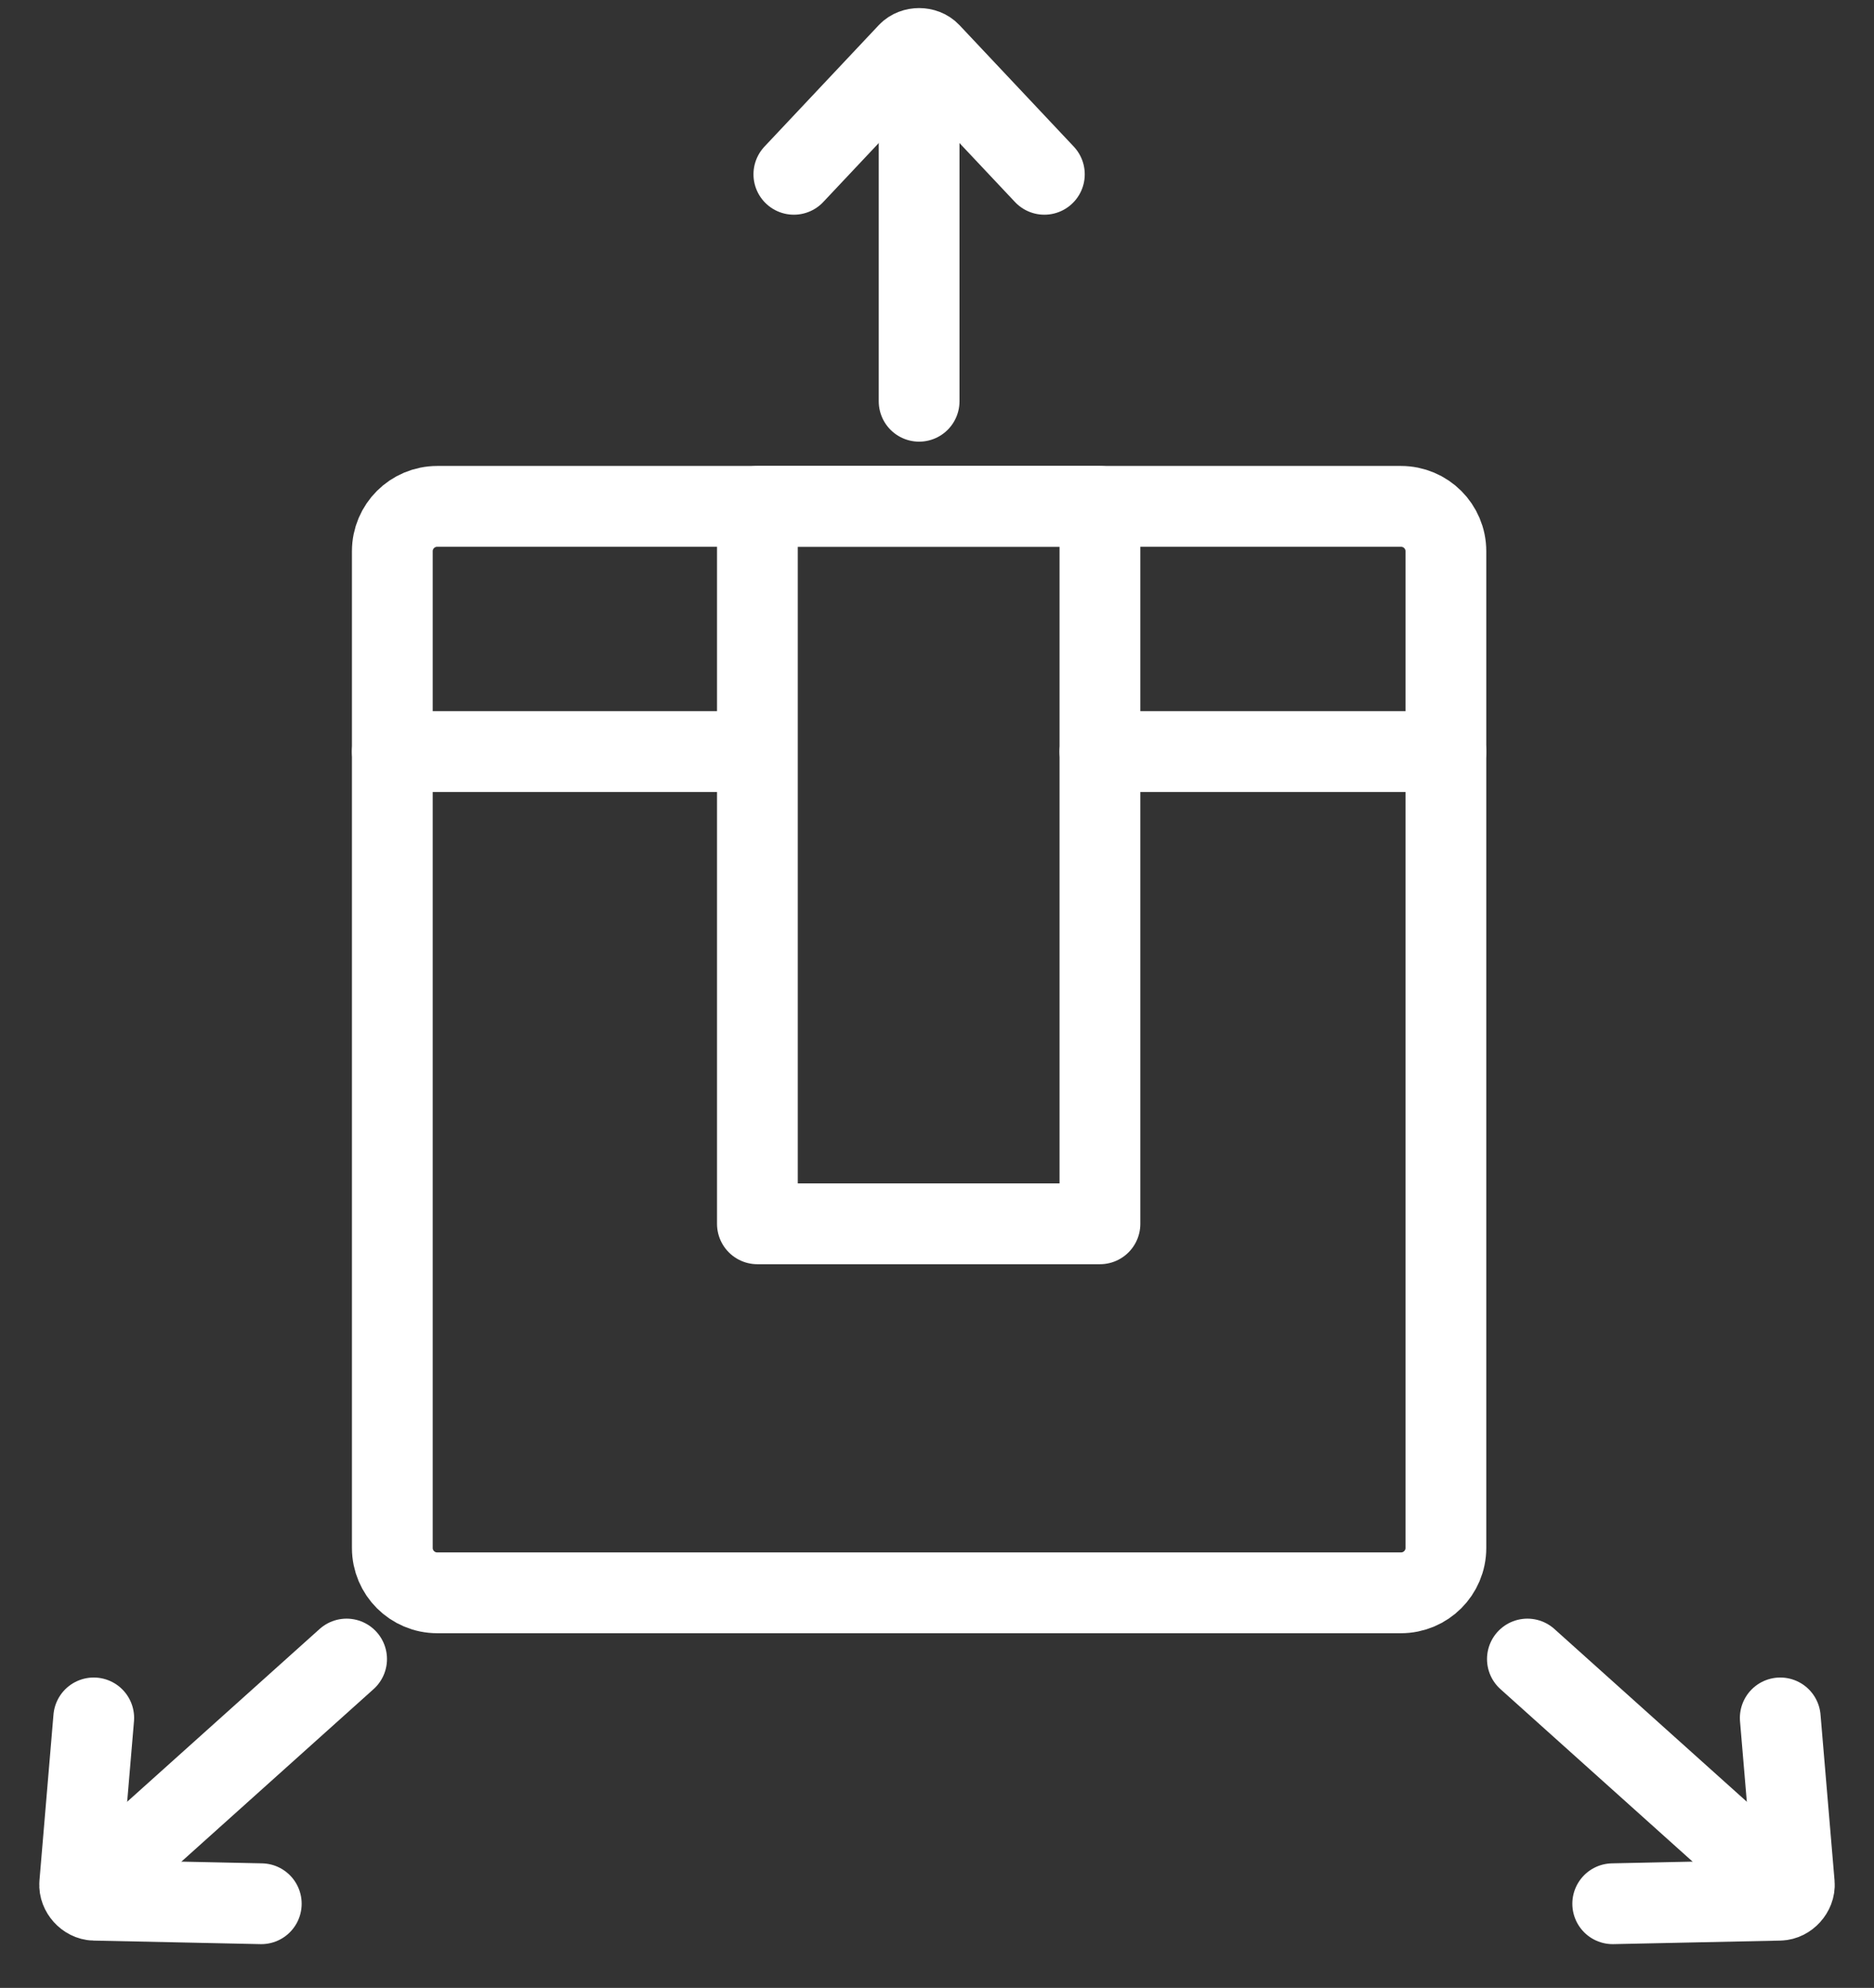
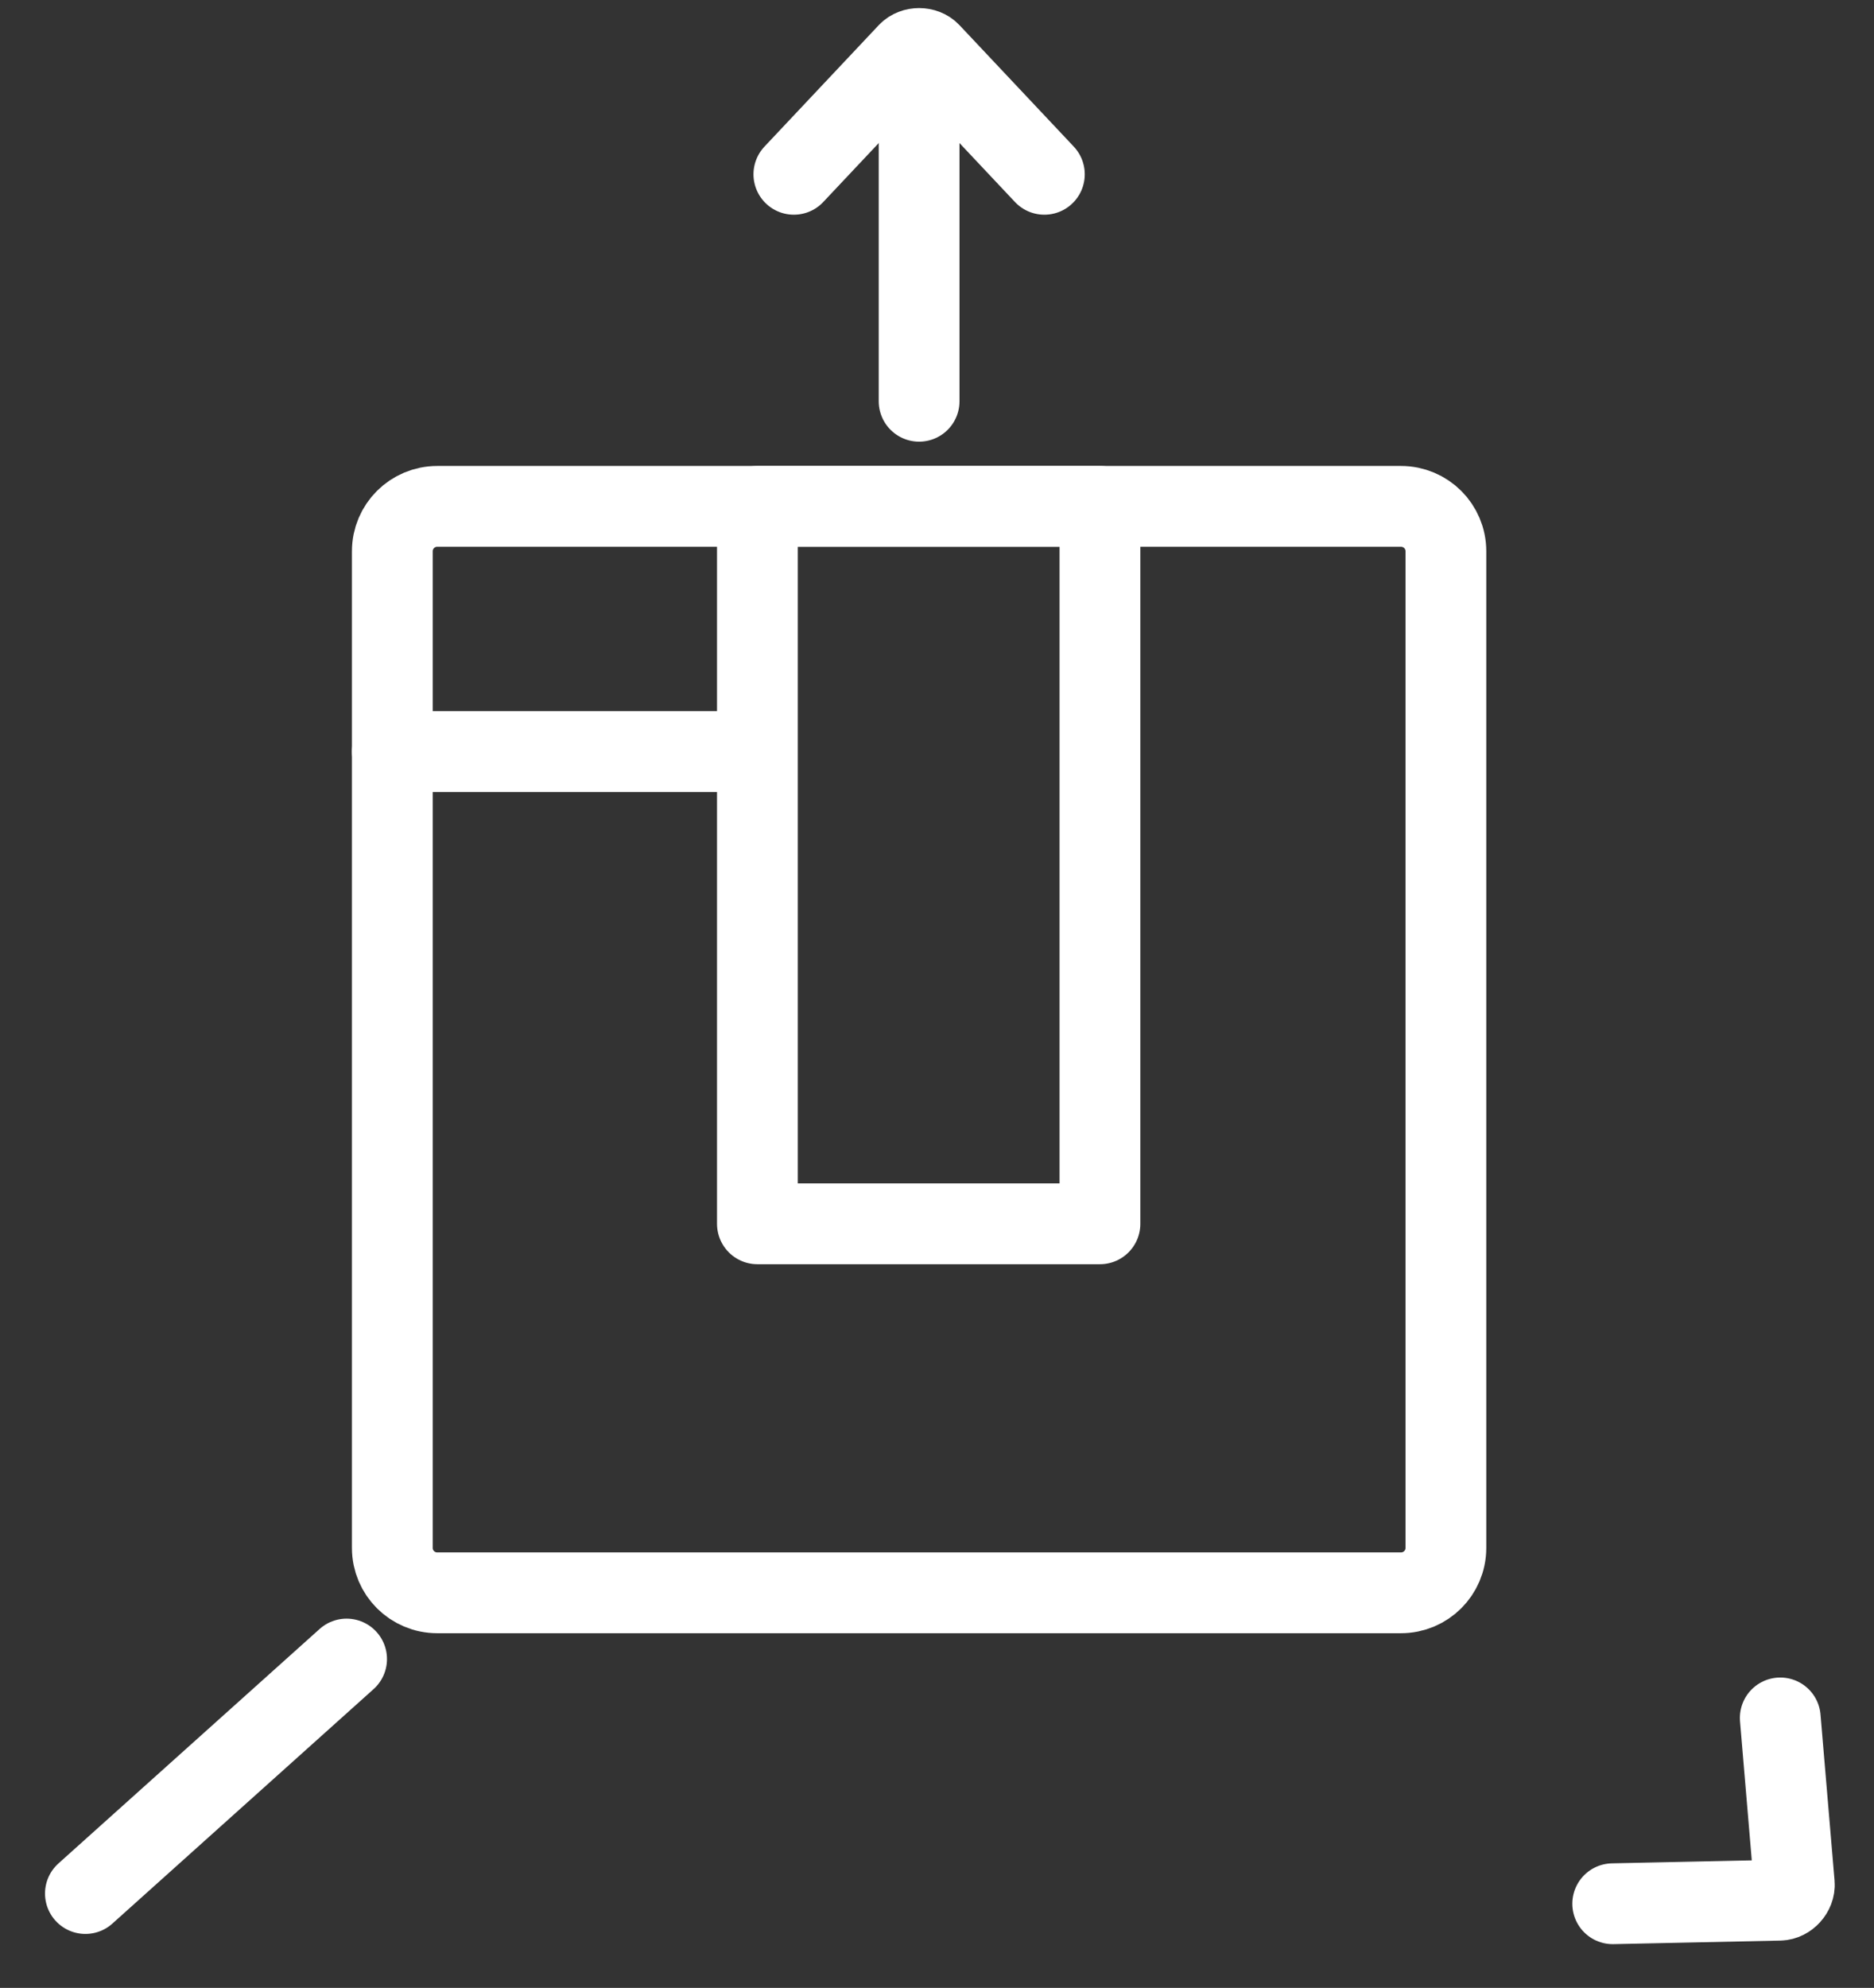
<svg xmlns="http://www.w3.org/2000/svg" width="116" height="123" viewBox="0 0 116 123" fill="none">
  <rect x="0" y="0" width="116" height="123" fill="#333333" stroke="none" />
  <path d="M49.14 10.785L56.215 3.27C56.554 2.91 57.232 2.91 57.571 3.27L64.646 10.785" stroke="white" stroke-width="5" stroke-linecap="round" stroke-linejoin="round" />
  <path d="M56.893 3.135V24.827" stroke="white" stroke-width="5" stroke-linecap="round" stroke-linejoin="round" />
  <path d="M110.198 106.296L111.067 116.568C111.108 117.06 110.655 117.563 110.16 117.573L99.827 117.793" stroke="white" stroke-width="5" stroke-linecap="round" stroke-linejoin="round" />
-   <path d="M5.802 106.296L4.933 116.568C4.892 117.06 5.345 117.563 5.84 117.573L16.173 117.793" stroke="white" stroke-width="5" stroke-linecap="round" stroke-linejoin="round" />
-   <path d="M110.714 117.161L94.546 102.653" stroke="white" stroke-width="5" stroke-linecap="round" stroke-linejoin="round" />
  <path d="M5.286 117.161L21.454 102.653" stroke="white" stroke-width="5" stroke-linecap="round" stroke-linejoin="round" />
  <path d="M86.719 31.331H27.066C25.53 31.331 24.285 32.573 24.285 34.105V95.781C24.285 97.313 25.53 98.555 27.066 98.555H86.719C88.255 98.555 89.5 97.313 89.5 95.781V34.105C89.5 32.573 88.255 31.331 86.719 31.331Z" stroke="white" stroke-width="5" stroke-linecap="round" stroke-linejoin="round" />
-   <path d="M68.086 46.504H89.5" stroke="white" stroke-width="5" stroke-linecap="round" stroke-linejoin="round" />
  <path d="M24.285 46.504H45.685" stroke="white" stroke-width="5" stroke-linecap="round" stroke-linejoin="round" />
  <rect x="46.883" y="31.331" width="21.203" height="44.392" stroke="white" stroke-width="5" stroke-linecap="round" stroke-linejoin="round" />
</svg>